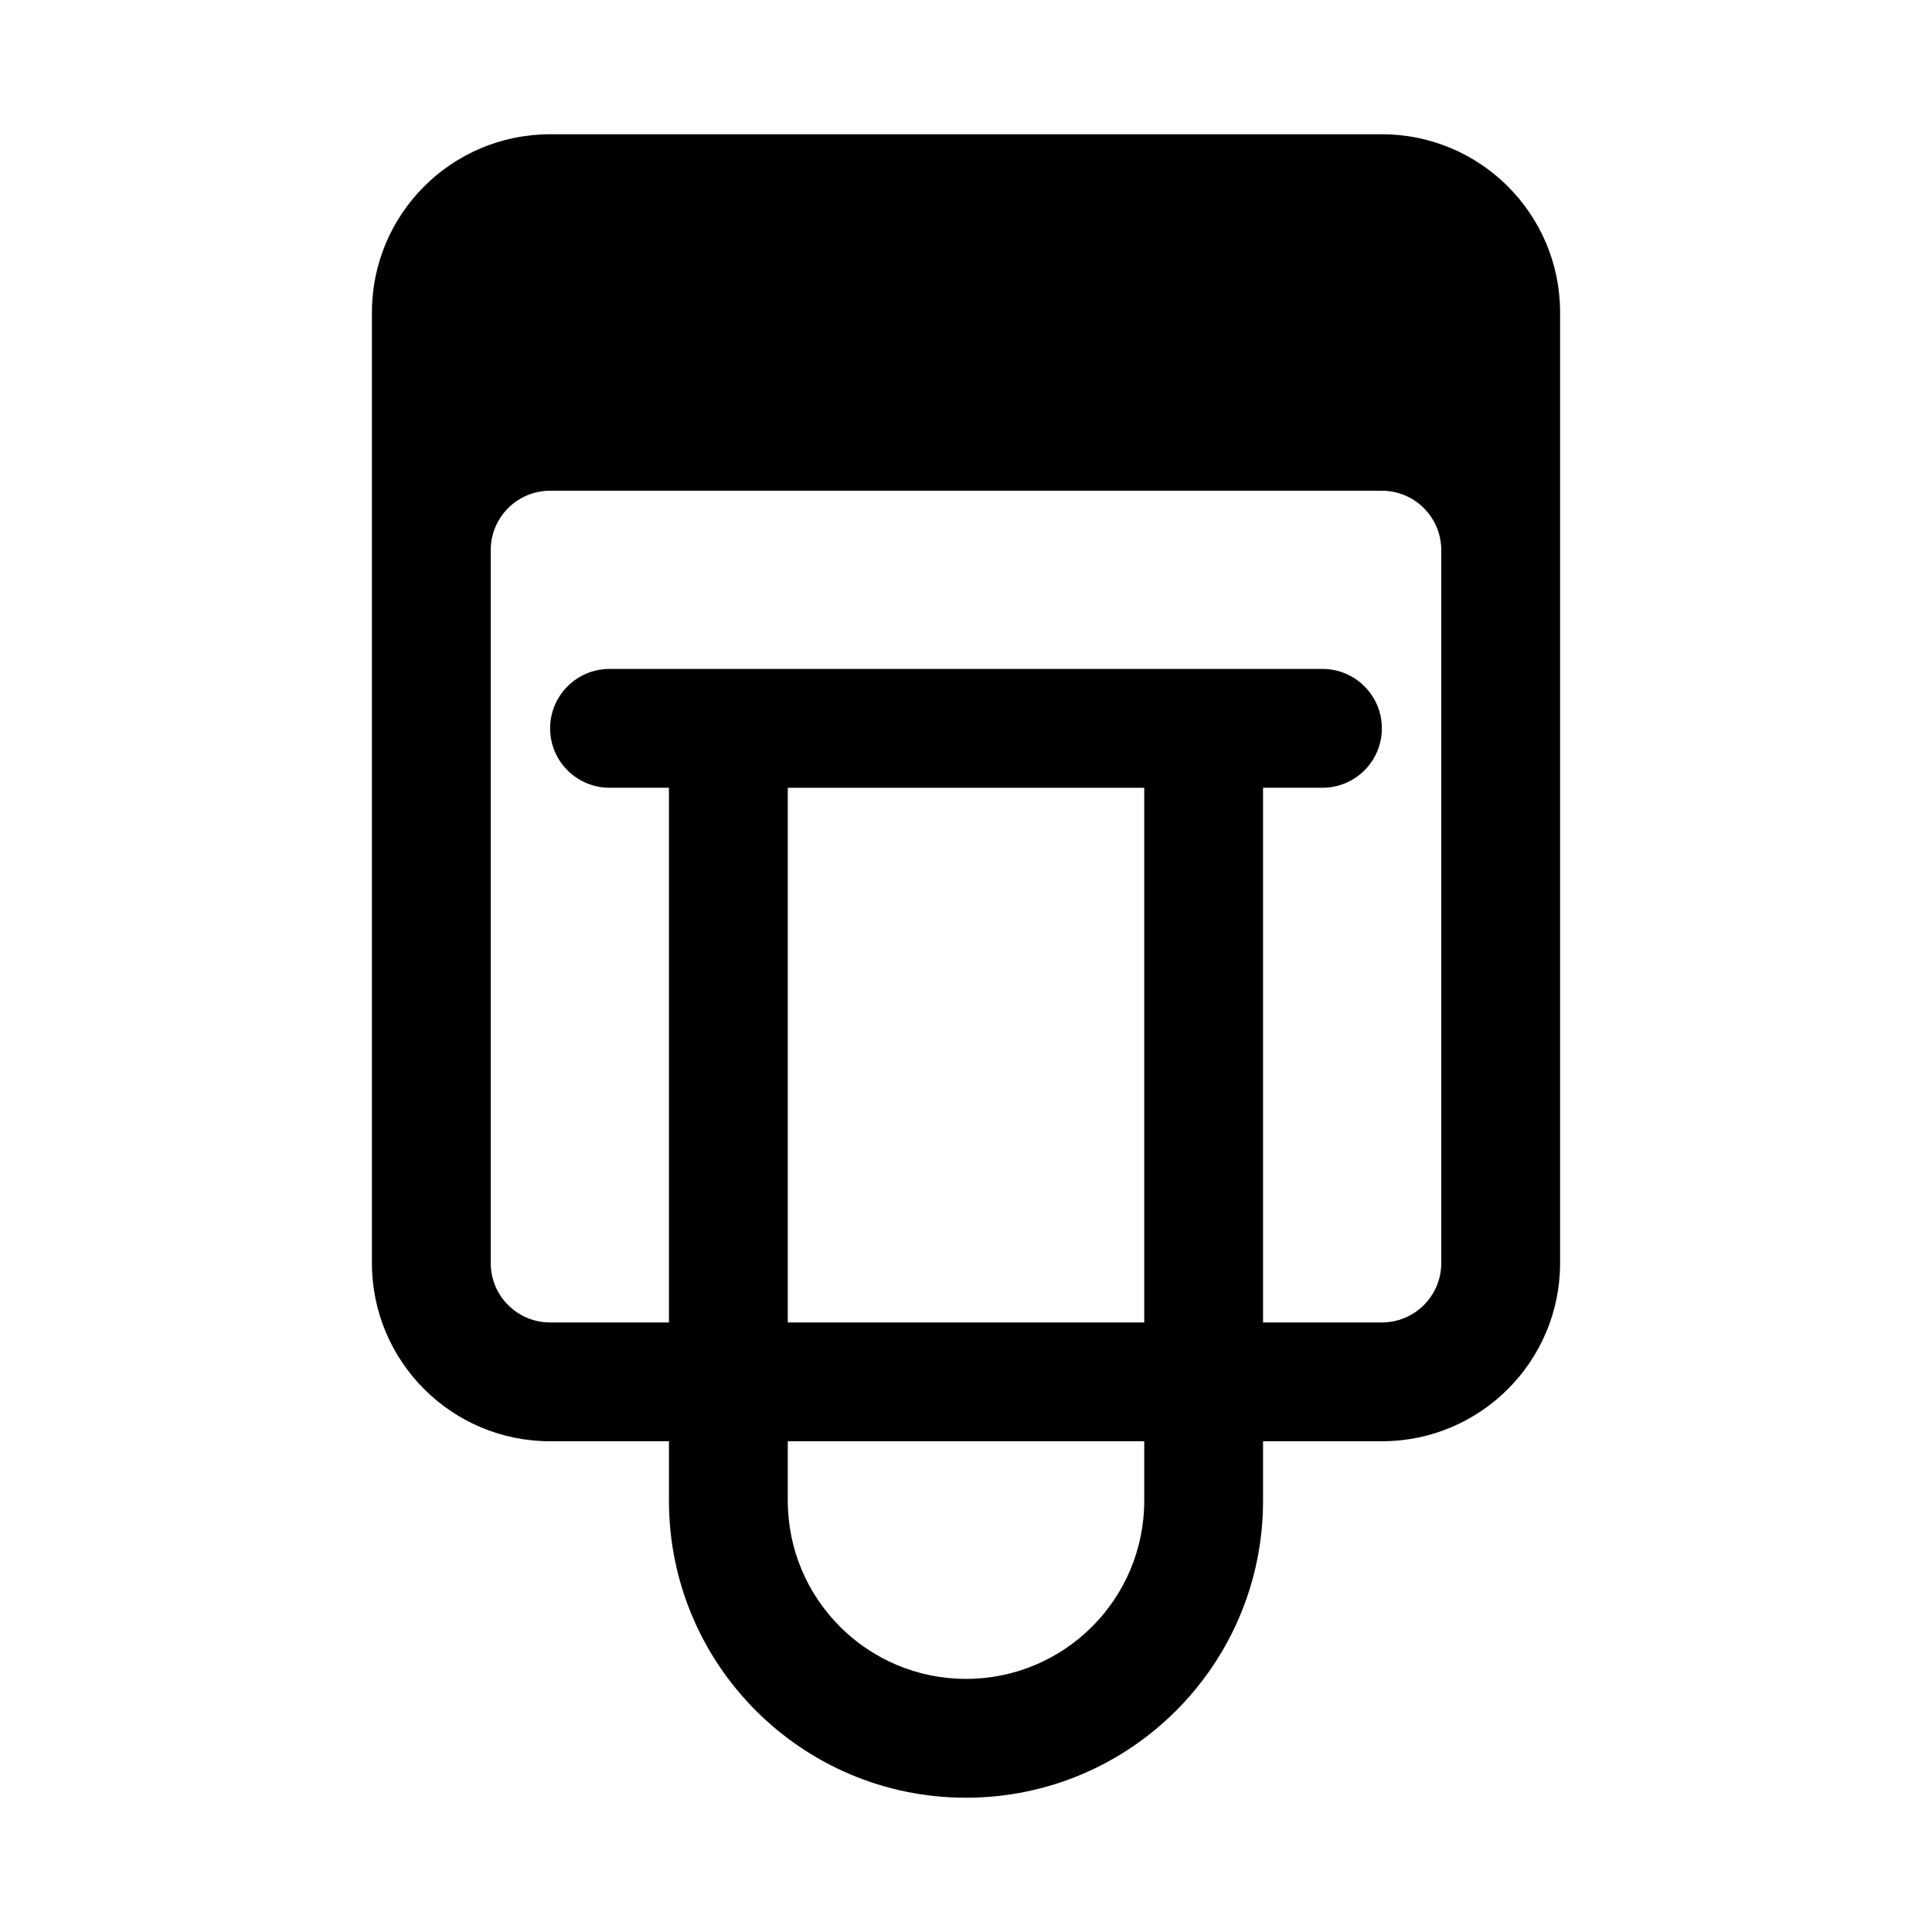
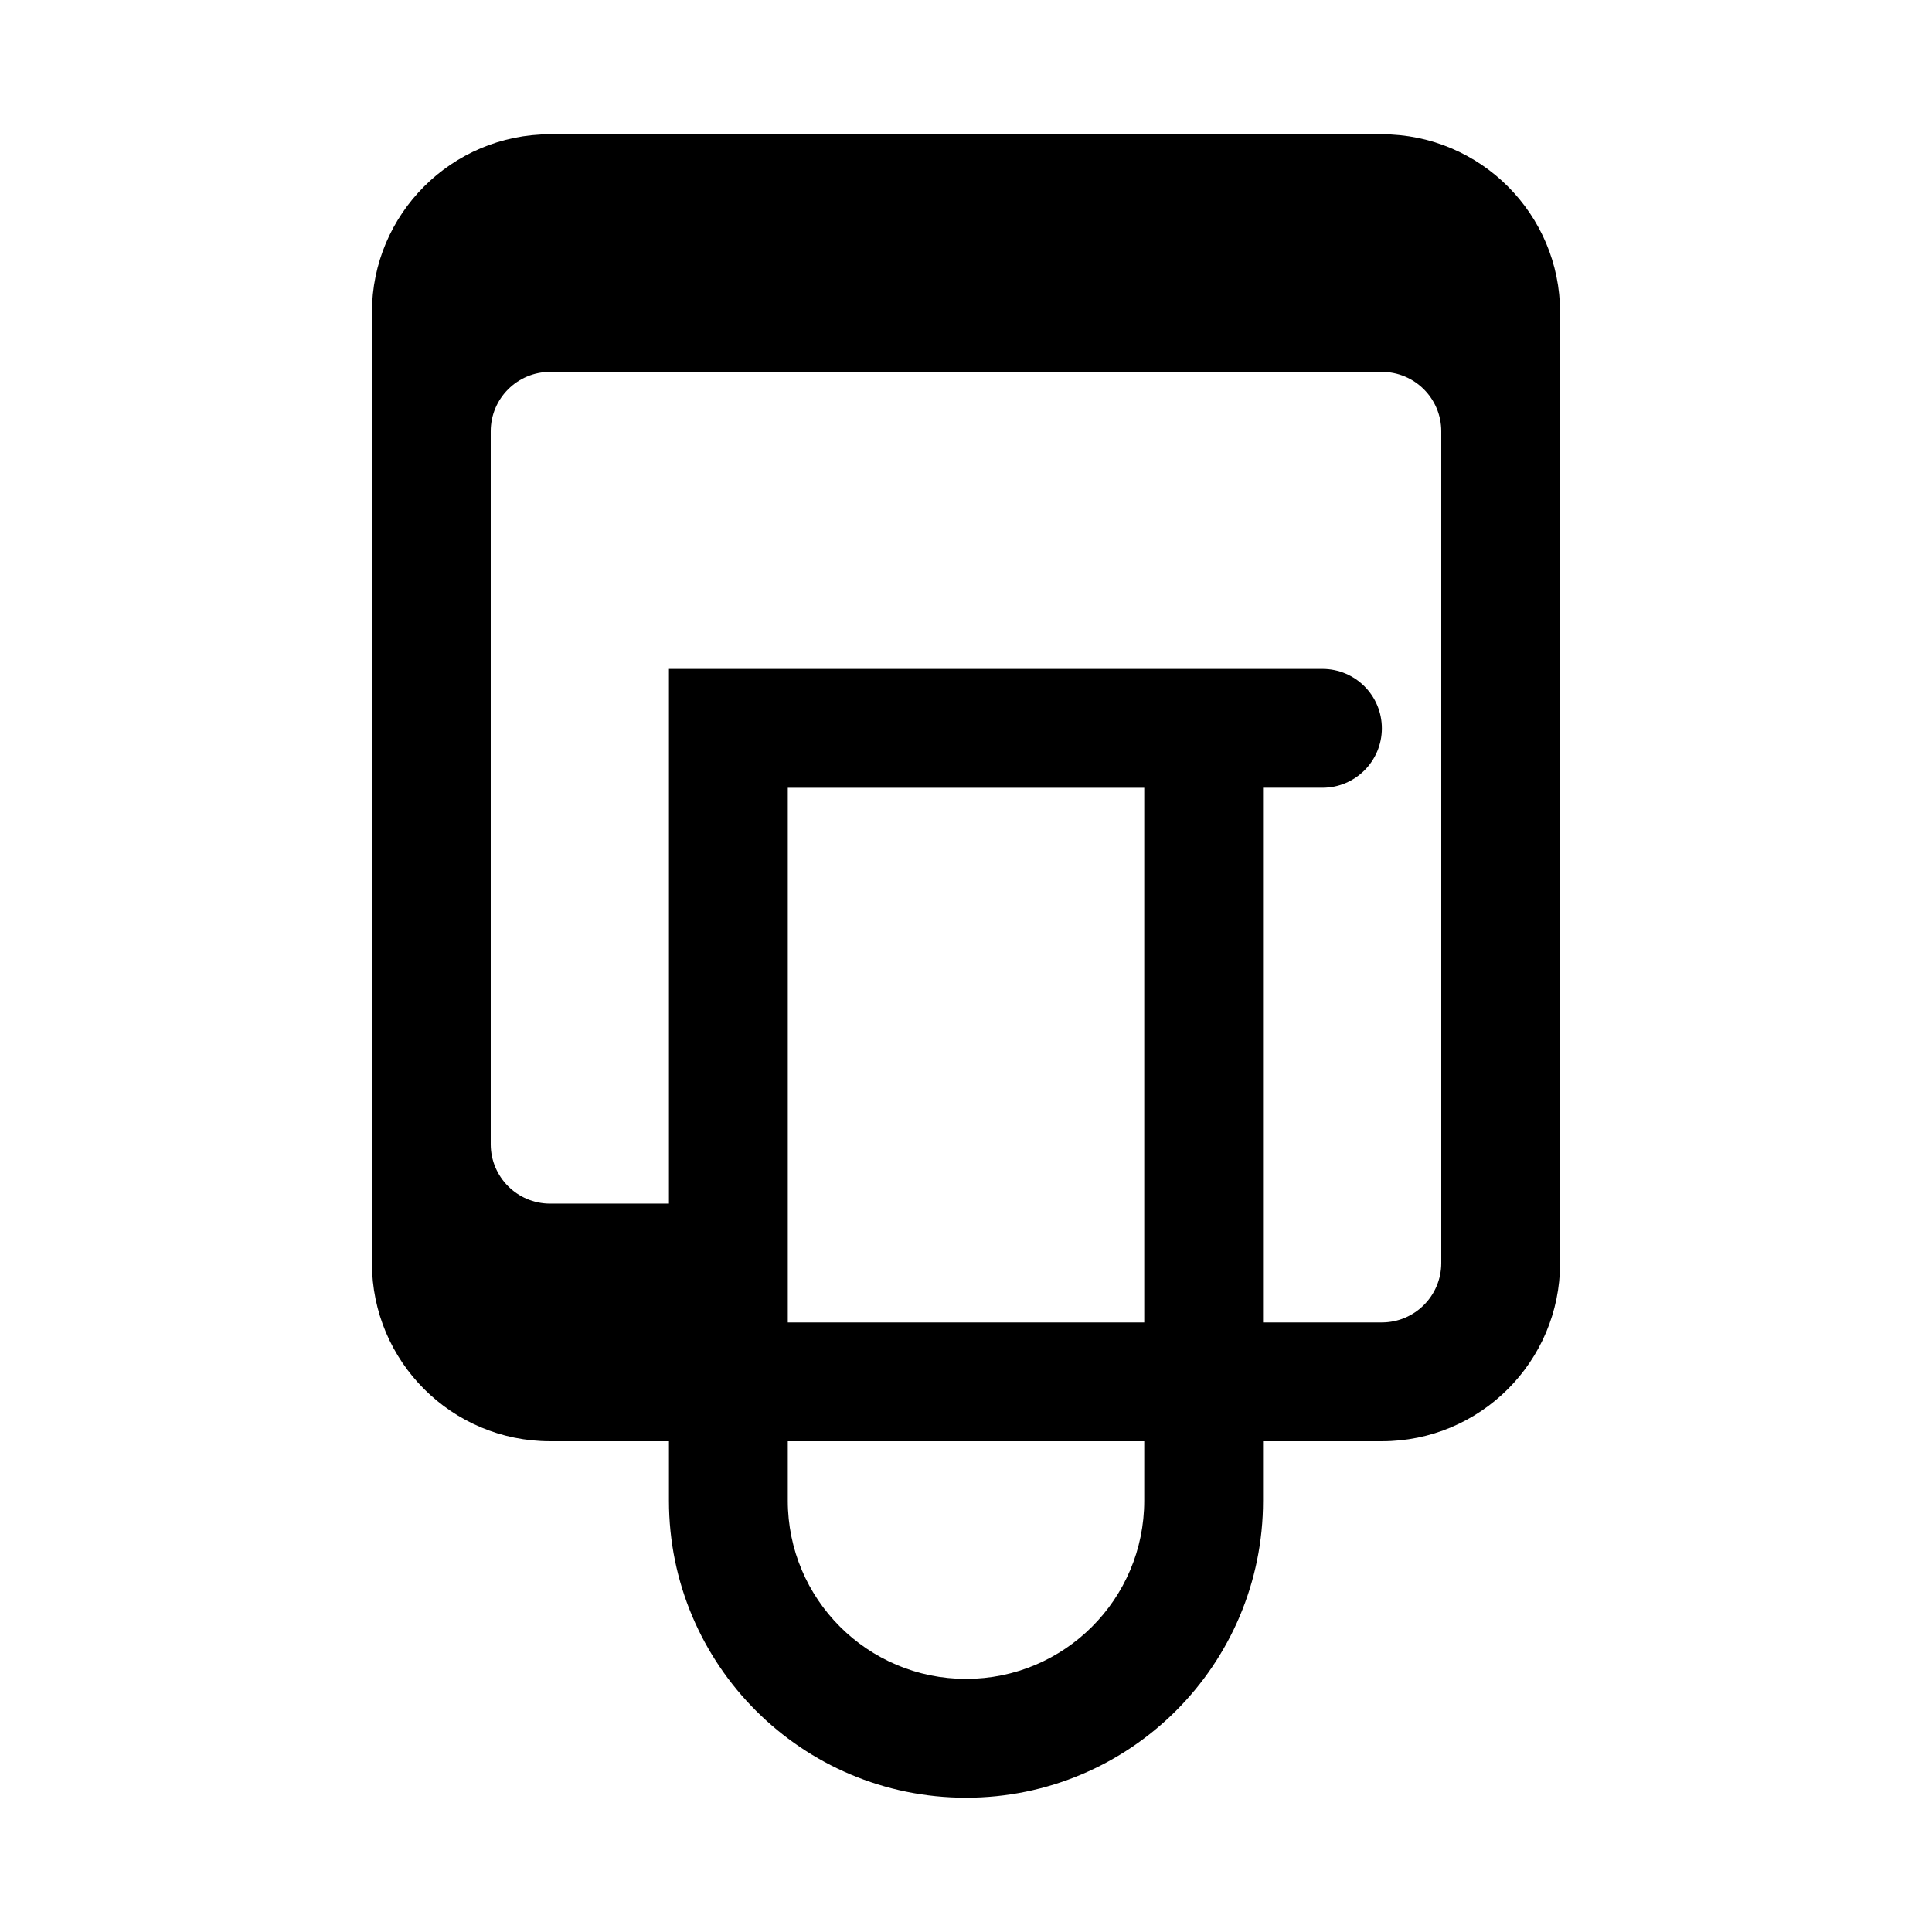
<svg xmlns="http://www.w3.org/2000/svg" fill="#000000" width="800px" height="800px" version="1.1" viewBox="144 144 512 512">
-   <path d="m510.21 525.95h-31.488v15.746c0 43.477-35.246 78.719-78.719 78.719-43.477 0-78.723-35.242-78.723-78.719v-15.746h-31.488c-26.086 0-47.23-21.145-47.23-47.23v-251.91c0-26.086 21.145-47.23 47.23-47.23h220.42c26.086 0 47.23 21.145 47.23 47.23v251.91c0 26.086-21.145 47.23-47.23 47.23zm15.742-236.16v188.93c0 8.695-7.047 15.742-15.742 15.742h-31.488v-141.7h15.742c8.699 0 15.746-7.047 15.746-15.742 0-8.695-7.047-15.746-15.746-15.746h-188.93c-8.695 0-15.746 7.051-15.746 15.746 0 8.695 7.051 15.742 15.746 15.742h15.742v141.7h-31.488c-8.695 0-15.742-7.047-15.742-15.742v-188.93c0-8.695 7.047-15.742 15.742-15.742h220.42c8.695 0 15.742 7.047 15.742 15.742zm-173.18 62.977h94.465v141.7h-94.465zm94.465 173.18h-94.465v15.746c0 26.086 21.148 47.23 47.234 47.23s47.23-21.145 47.23-47.23z" fill-rule="evenodd" />
+   <path d="m510.21 525.95h-31.488v15.746c0 43.477-35.246 78.719-78.719 78.719-43.477 0-78.723-35.242-78.723-78.719v-15.746h-31.488c-26.086 0-47.23-21.145-47.23-47.23v-251.91c0-26.086 21.145-47.23 47.23-47.23h220.42c26.086 0 47.23 21.145 47.23 47.23v251.91c0 26.086-21.145 47.23-47.23 47.23zm15.742-236.16v188.93c0 8.695-7.047 15.742-15.742 15.742h-31.488v-141.7h15.742c8.699 0 15.746-7.047 15.746-15.742 0-8.695-7.047-15.746-15.746-15.746h-188.93h15.742v141.7h-31.488c-8.695 0-15.742-7.047-15.742-15.742v-188.93c0-8.695 7.047-15.742 15.742-15.742h220.42c8.695 0 15.742 7.047 15.742 15.742zm-173.18 62.977h94.465v141.7h-94.465zm94.465 173.18h-94.465v15.746c0 26.086 21.148 47.23 47.234 47.23s47.23-21.145 47.23-47.23z" fill-rule="evenodd" />
</svg>